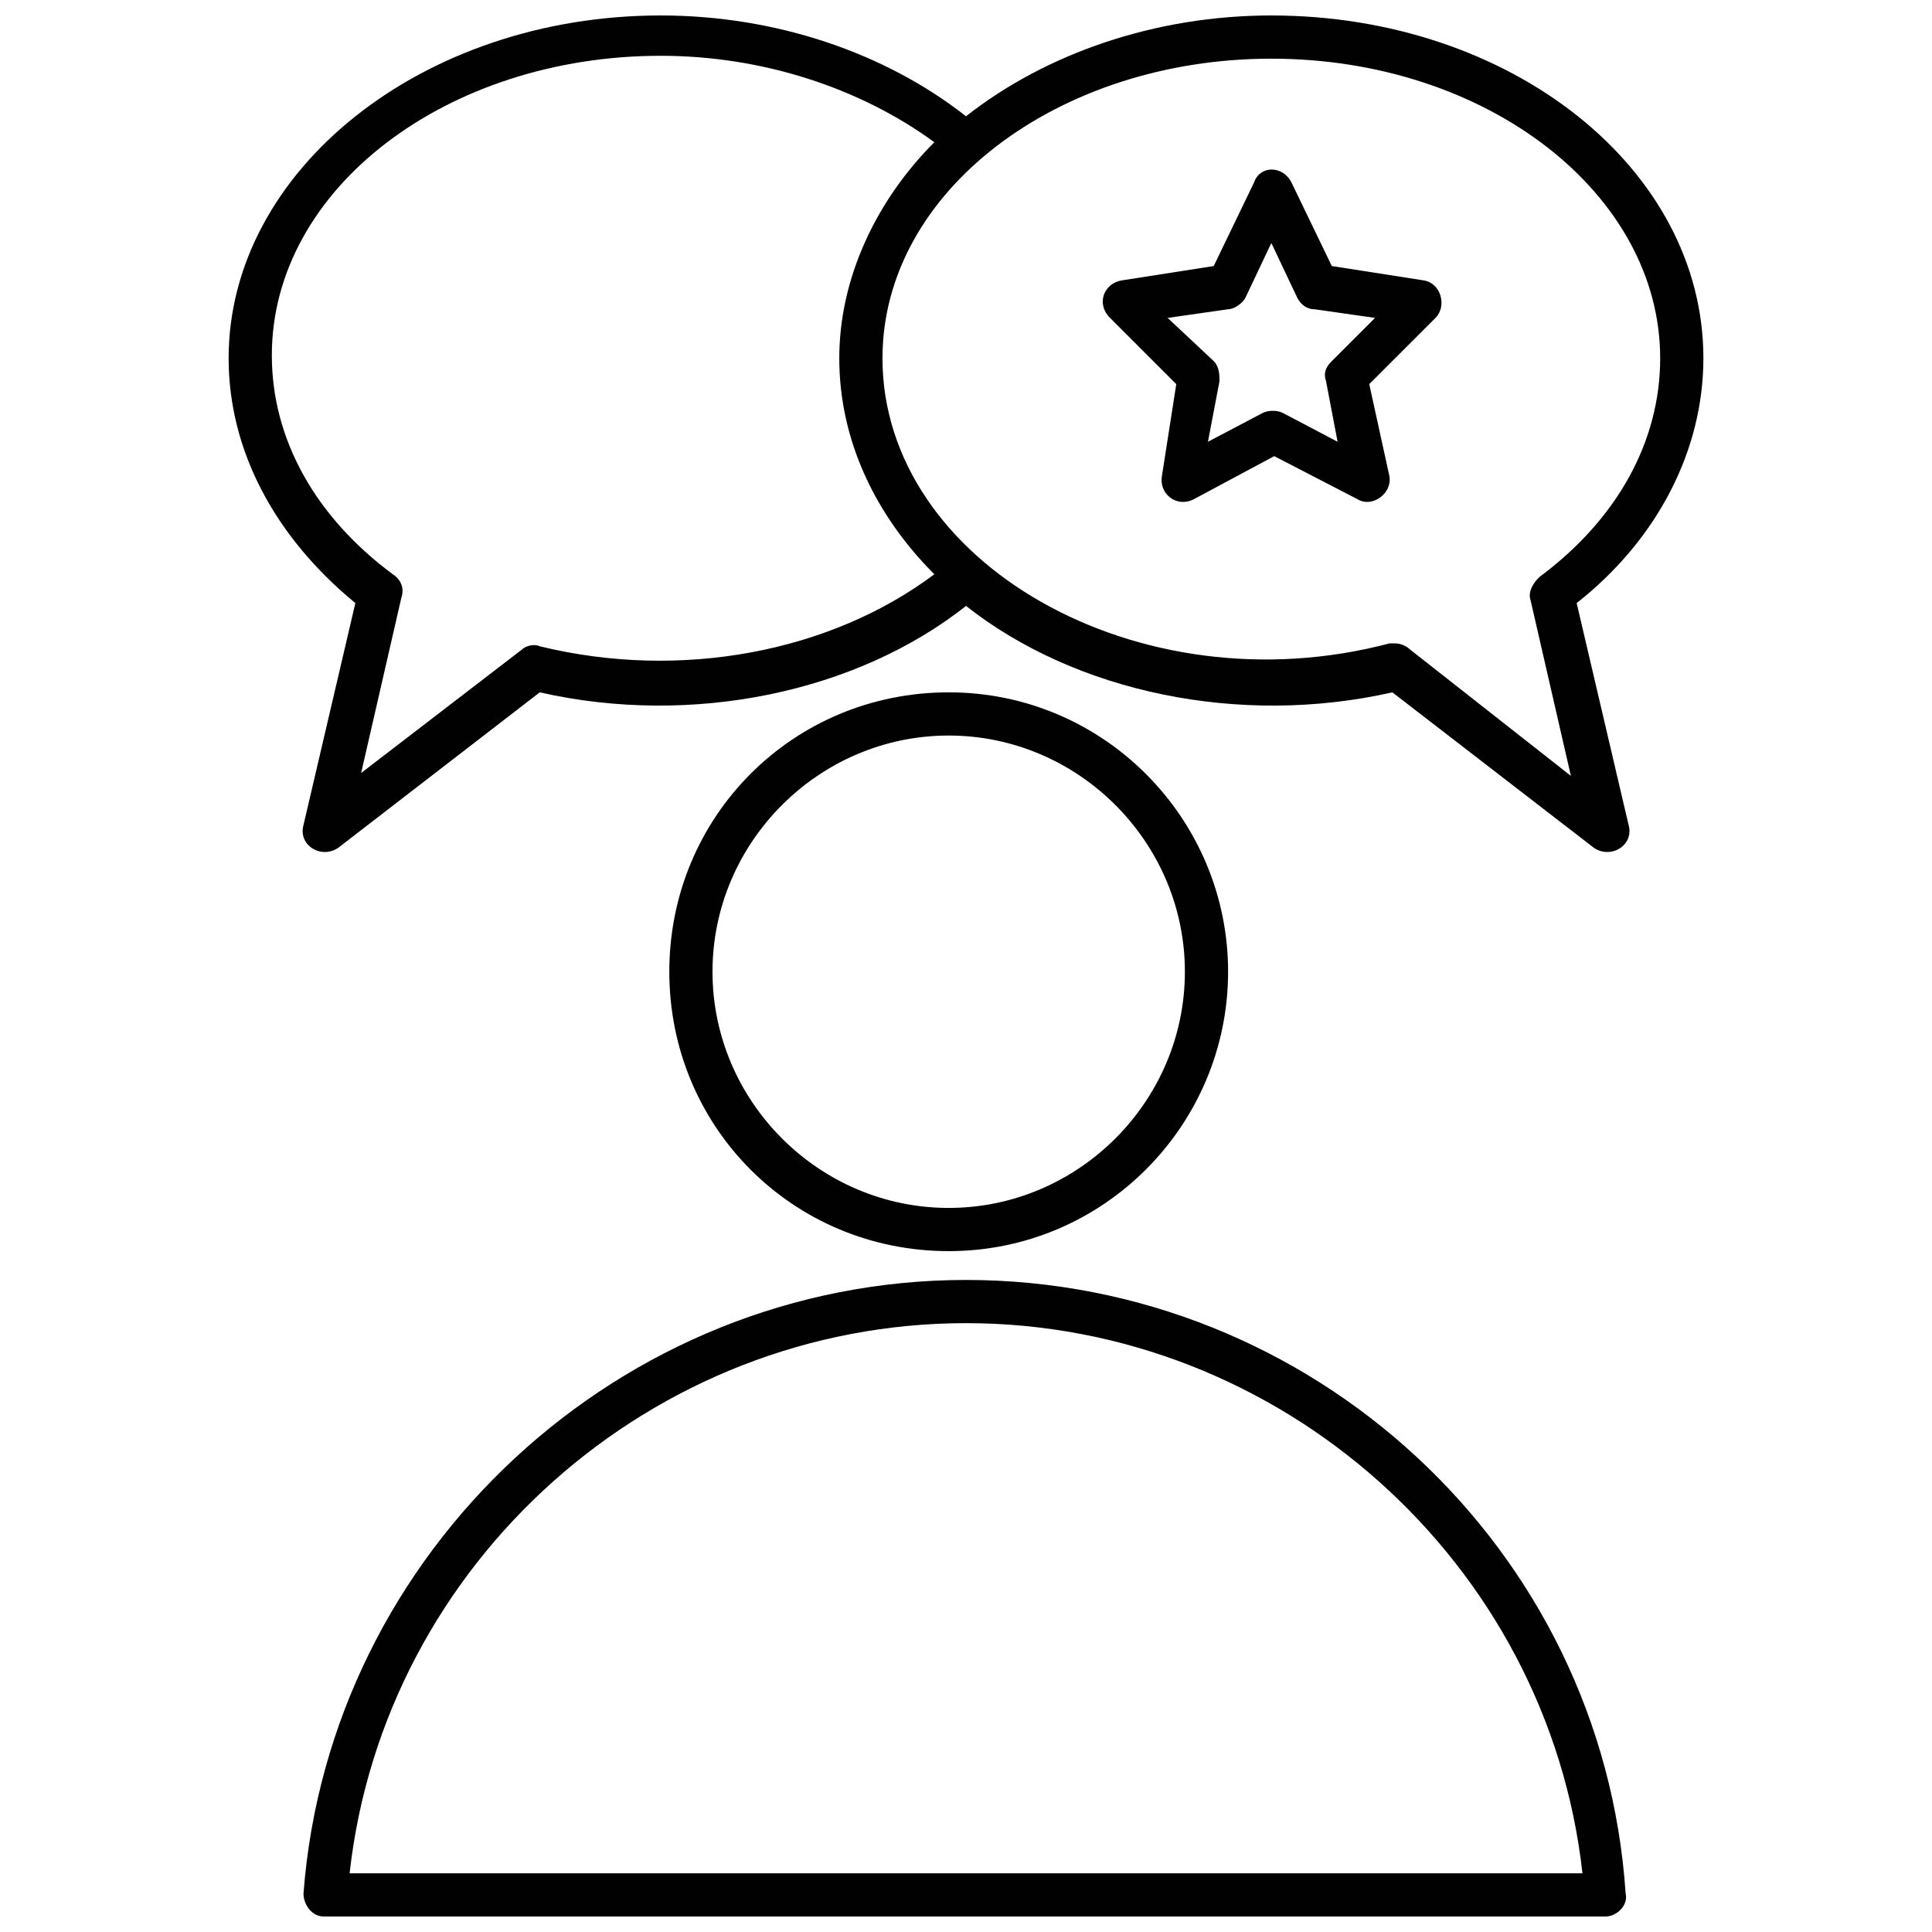
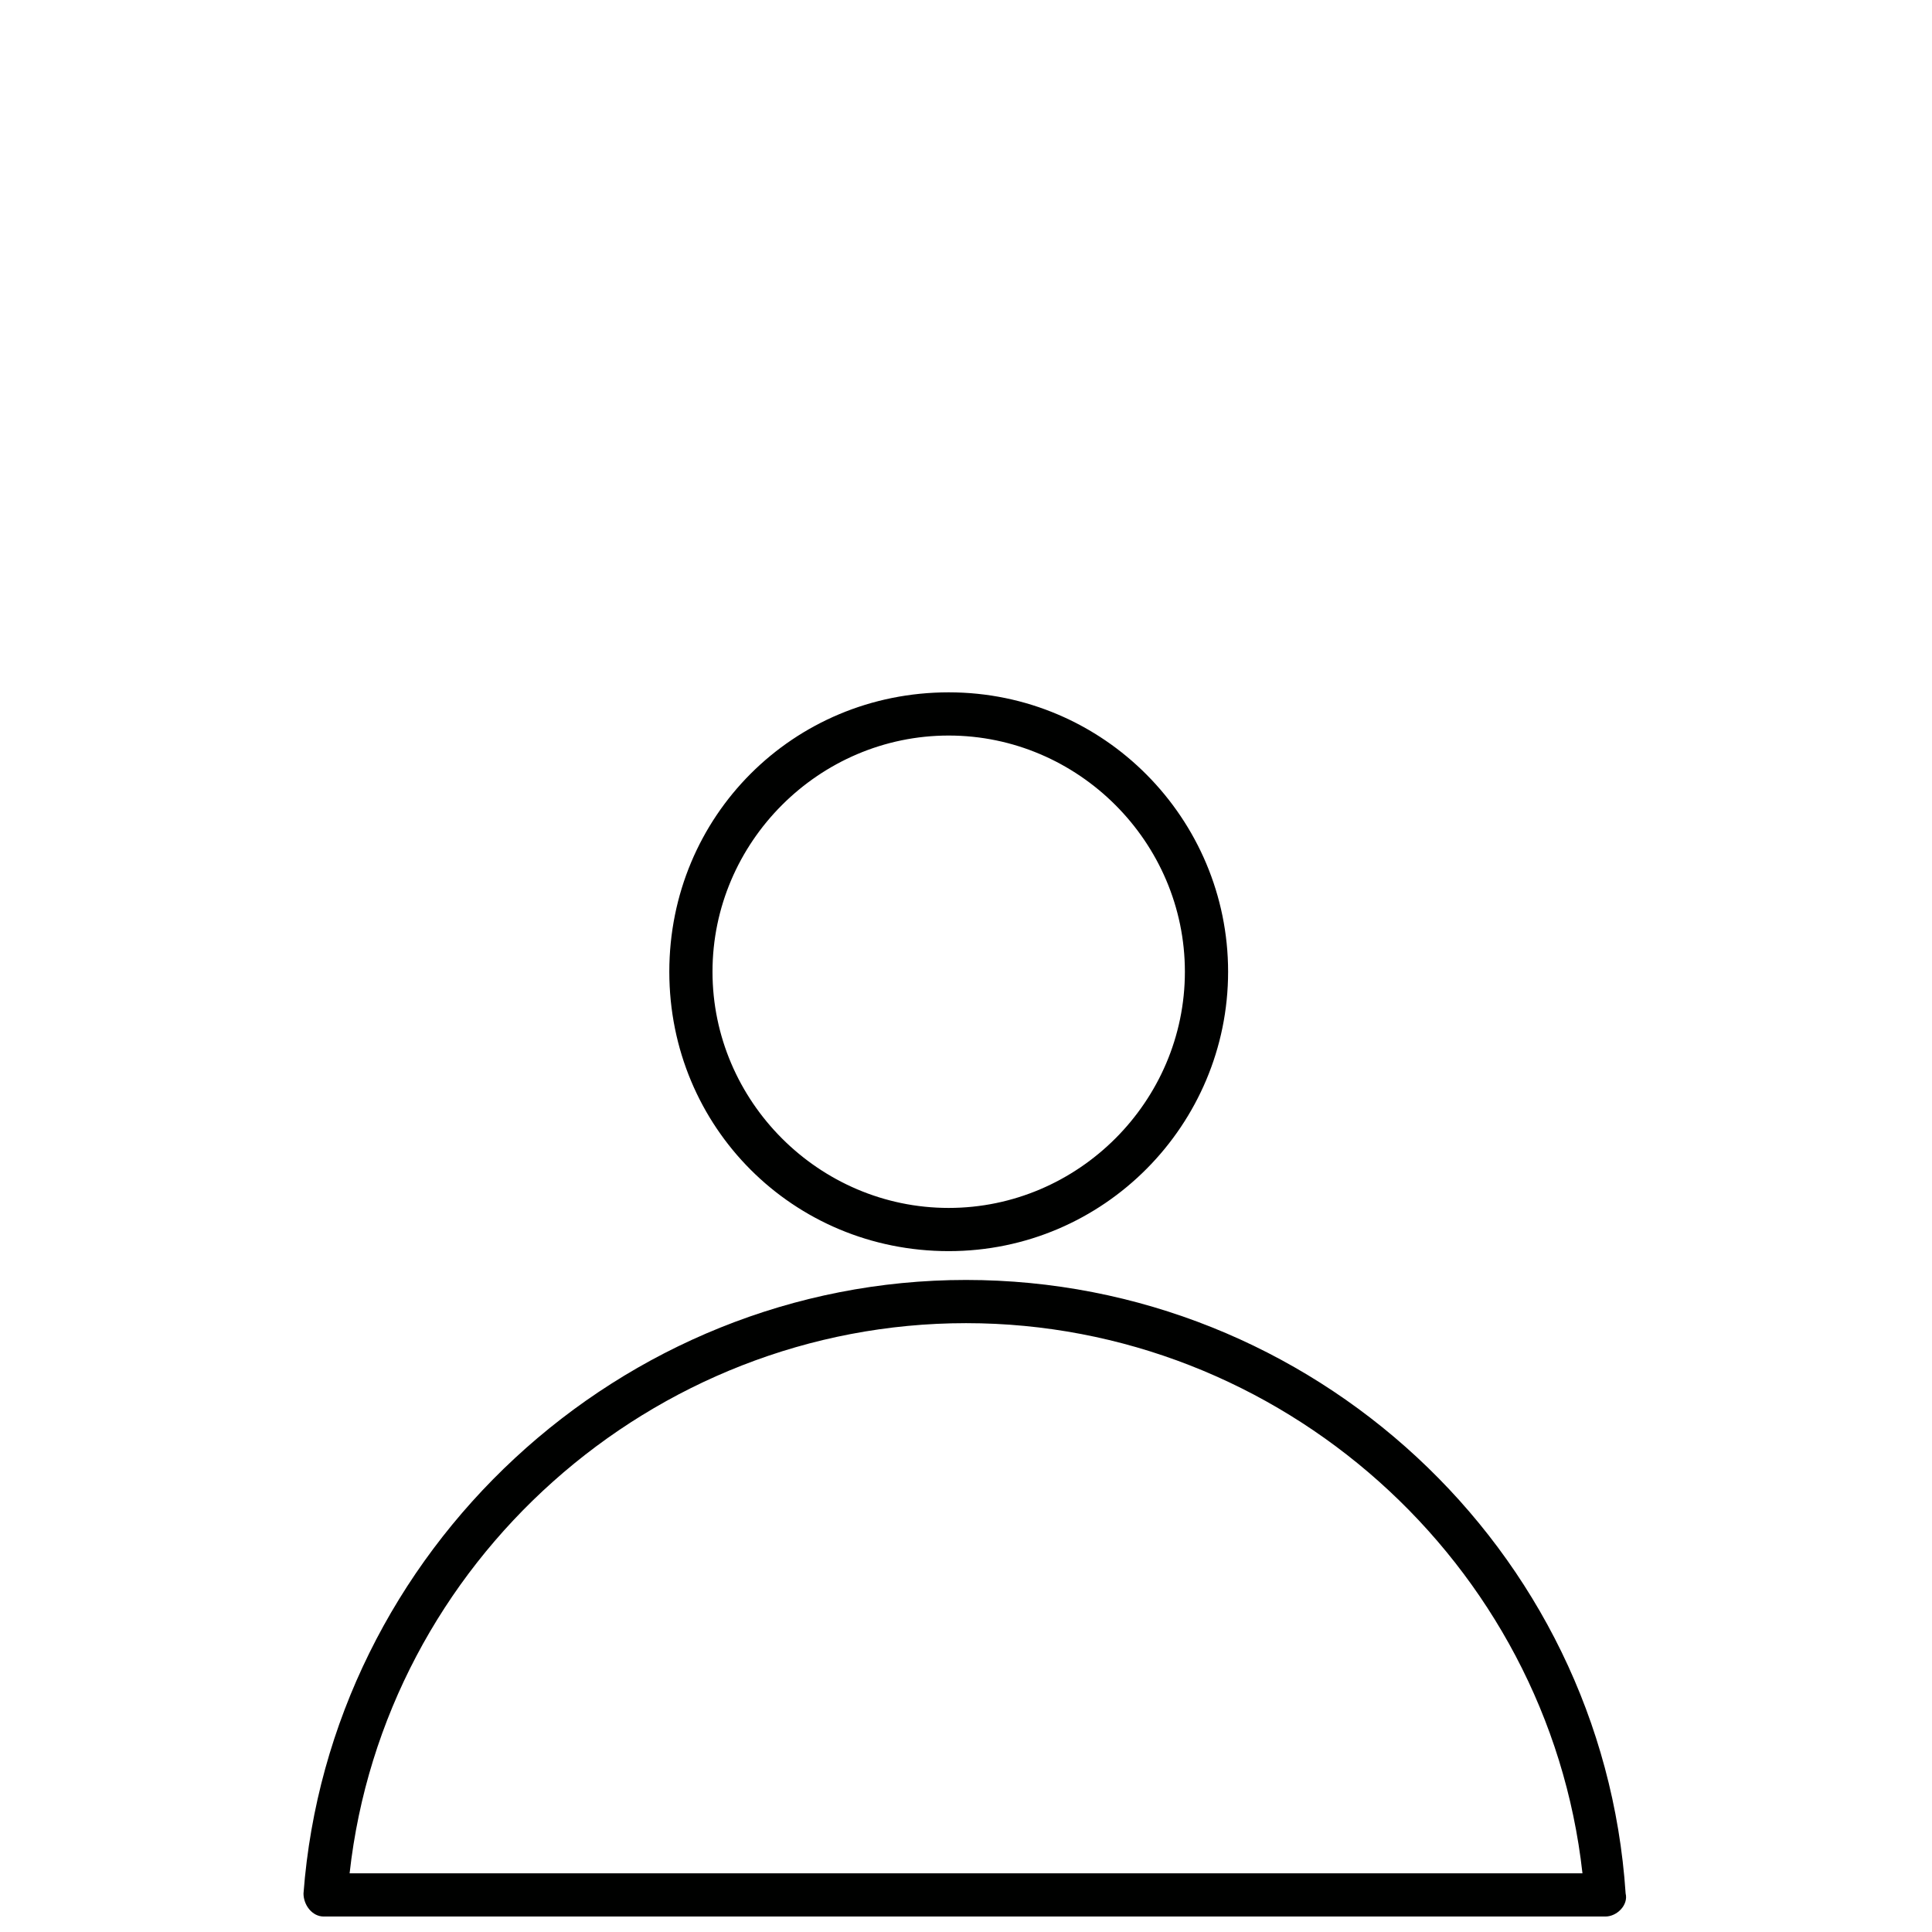
<svg xmlns="http://www.w3.org/2000/svg" width="800px" height="800px" version="1.1" viewBox="144 144 512 512">
  <defs>
    <clipPath id="b">
-       <path d="m204 148.09h392v221.91h-392z" />
-     </clipPath>
+       </clipPath>
    <clipPath id="a">
      <path d="m224 483h351v168.9h-351z" />
    </clipPath>
  </defs>
-   <path d="m521.37 218.32-24.426-3.816-10.688-22.137c-2.289-4.582-8.398-4.582-9.922 0l-10.688 22.137-24.426 3.816c-4.582 0.762-6.871 6.106-3.055 9.922l17.559 17.559-3.816 24.426c-0.762 4.582 3.816 8.398 8.398 6.106l21.375-11.449 22.137 11.449c3.816 2.289 9.16-1.527 8.398-6.106l-5.352-24.426 17.559-17.559c3.051-3.051 1.523-9.156-3.055-9.922zm-24.426 21.375c-1.527 1.527-2.289 3.055-1.527 5.344l3.055 16.031-14.504-7.633c-1.527-0.762-3.816-0.762-5.344 0l-14.504 7.633 3.055-16.031c0-1.527 0-3.816-1.527-5.344l-12.215-11.449 16.031-2.289c1.527 0 3.816-1.527 4.582-3.055l6.871-14.504 6.871 14.504c0.762 1.527 2.289 3.055 4.582 3.055l16.031 2.289z" fill="#000100" />
  <g clip-path="url(#b)">
    <path d="m561.83 303.82c21.375-16.793 33.586-40.457 33.586-64.883 0-50.383-51.145-90.84-114.5-90.84-30.535 0-59.543 9.922-80.914 26.719-21.371-16.797-50.379-26.719-80.914-26.719-63.359 0-114.5 41.223-114.5 90.84 0 24.426 12.215 47.328 33.586 64.883l-13.734 58.777c-1.527 5.344 4.582 9.16 9.16 6.106l53.434-41.223c40.457 9.16 83.969 0 112.98-22.902 29.008 22.902 72.52 32.062 112.98 22.902l53.434 41.223c4.582 3.055 10.688-0.762 9.16-6.106zm-274.8 11.449c-1.527-0.762-3.816 0-4.582 0.762l-42.746 32.824 10.688-46.562c0.762-2.289 0-4.582-2.289-6.106-20.609-15.266-32.062-35.879-32.062-58.016 0-44.273 46.562-79.387 103.05-79.387 26.719 0 52.672 8.398 72.52 22.902-15.266 15.266-25.191 35.879-25.191 57.25 0 22.137 9.922 41.984 25.191 57.25-27.48 20.609-67.176 28.242-104.58 19.082zm230.53 0.766c-0.762-0.762-2.289-1.527-3.816-1.527h-1.527c-66.41 17.559-134.35-21.375-134.35-75.57 0-44.273 46.562-79.387 103.05-79.387 57.25 0 103.05 35.879 103.05 79.387 0 22.137-11.449 42.746-32.062 58.016-1.527 1.527-3.055 3.816-2.289 6.106l10.688 46.562z" fill="#000100" />
  </g>
  <path d="m469.46 401.52c0-40.457-32.824-74.043-74.043-74.043-41.223 0-74.043 32.824-74.043 74.043 0 41.223 32.824 74.043 74.043 74.043 41.219 0.004 74.043-33.582 74.043-74.043zm-136.64 0c0-34.352 28.242-62.594 62.594-62.594 34.352 0 62.594 28.242 62.594 62.594 0 34.352-28.242 62.594-62.594 62.594-34.352 0.004-62.594-28.242-62.594-62.594z" fill="#000100" />
  <g clip-path="url(#a)">
    <path d="m400 483.2c-91.602 0-168.7 71.754-175.57 162.59 0 3.055 2.289 6.106 5.344 6.106h339.69c3.055 0 6.106-3.055 5.344-6.106-6.109-91.602-83.207-162.59-174.81-162.59zm163.36 157.25h-326.71c9.16-82.441 80.152-145.8 163.36-145.8 83.203 0 154.2 63.359 163.36 145.8z" fill="#000100" />
  </g>
</svg>